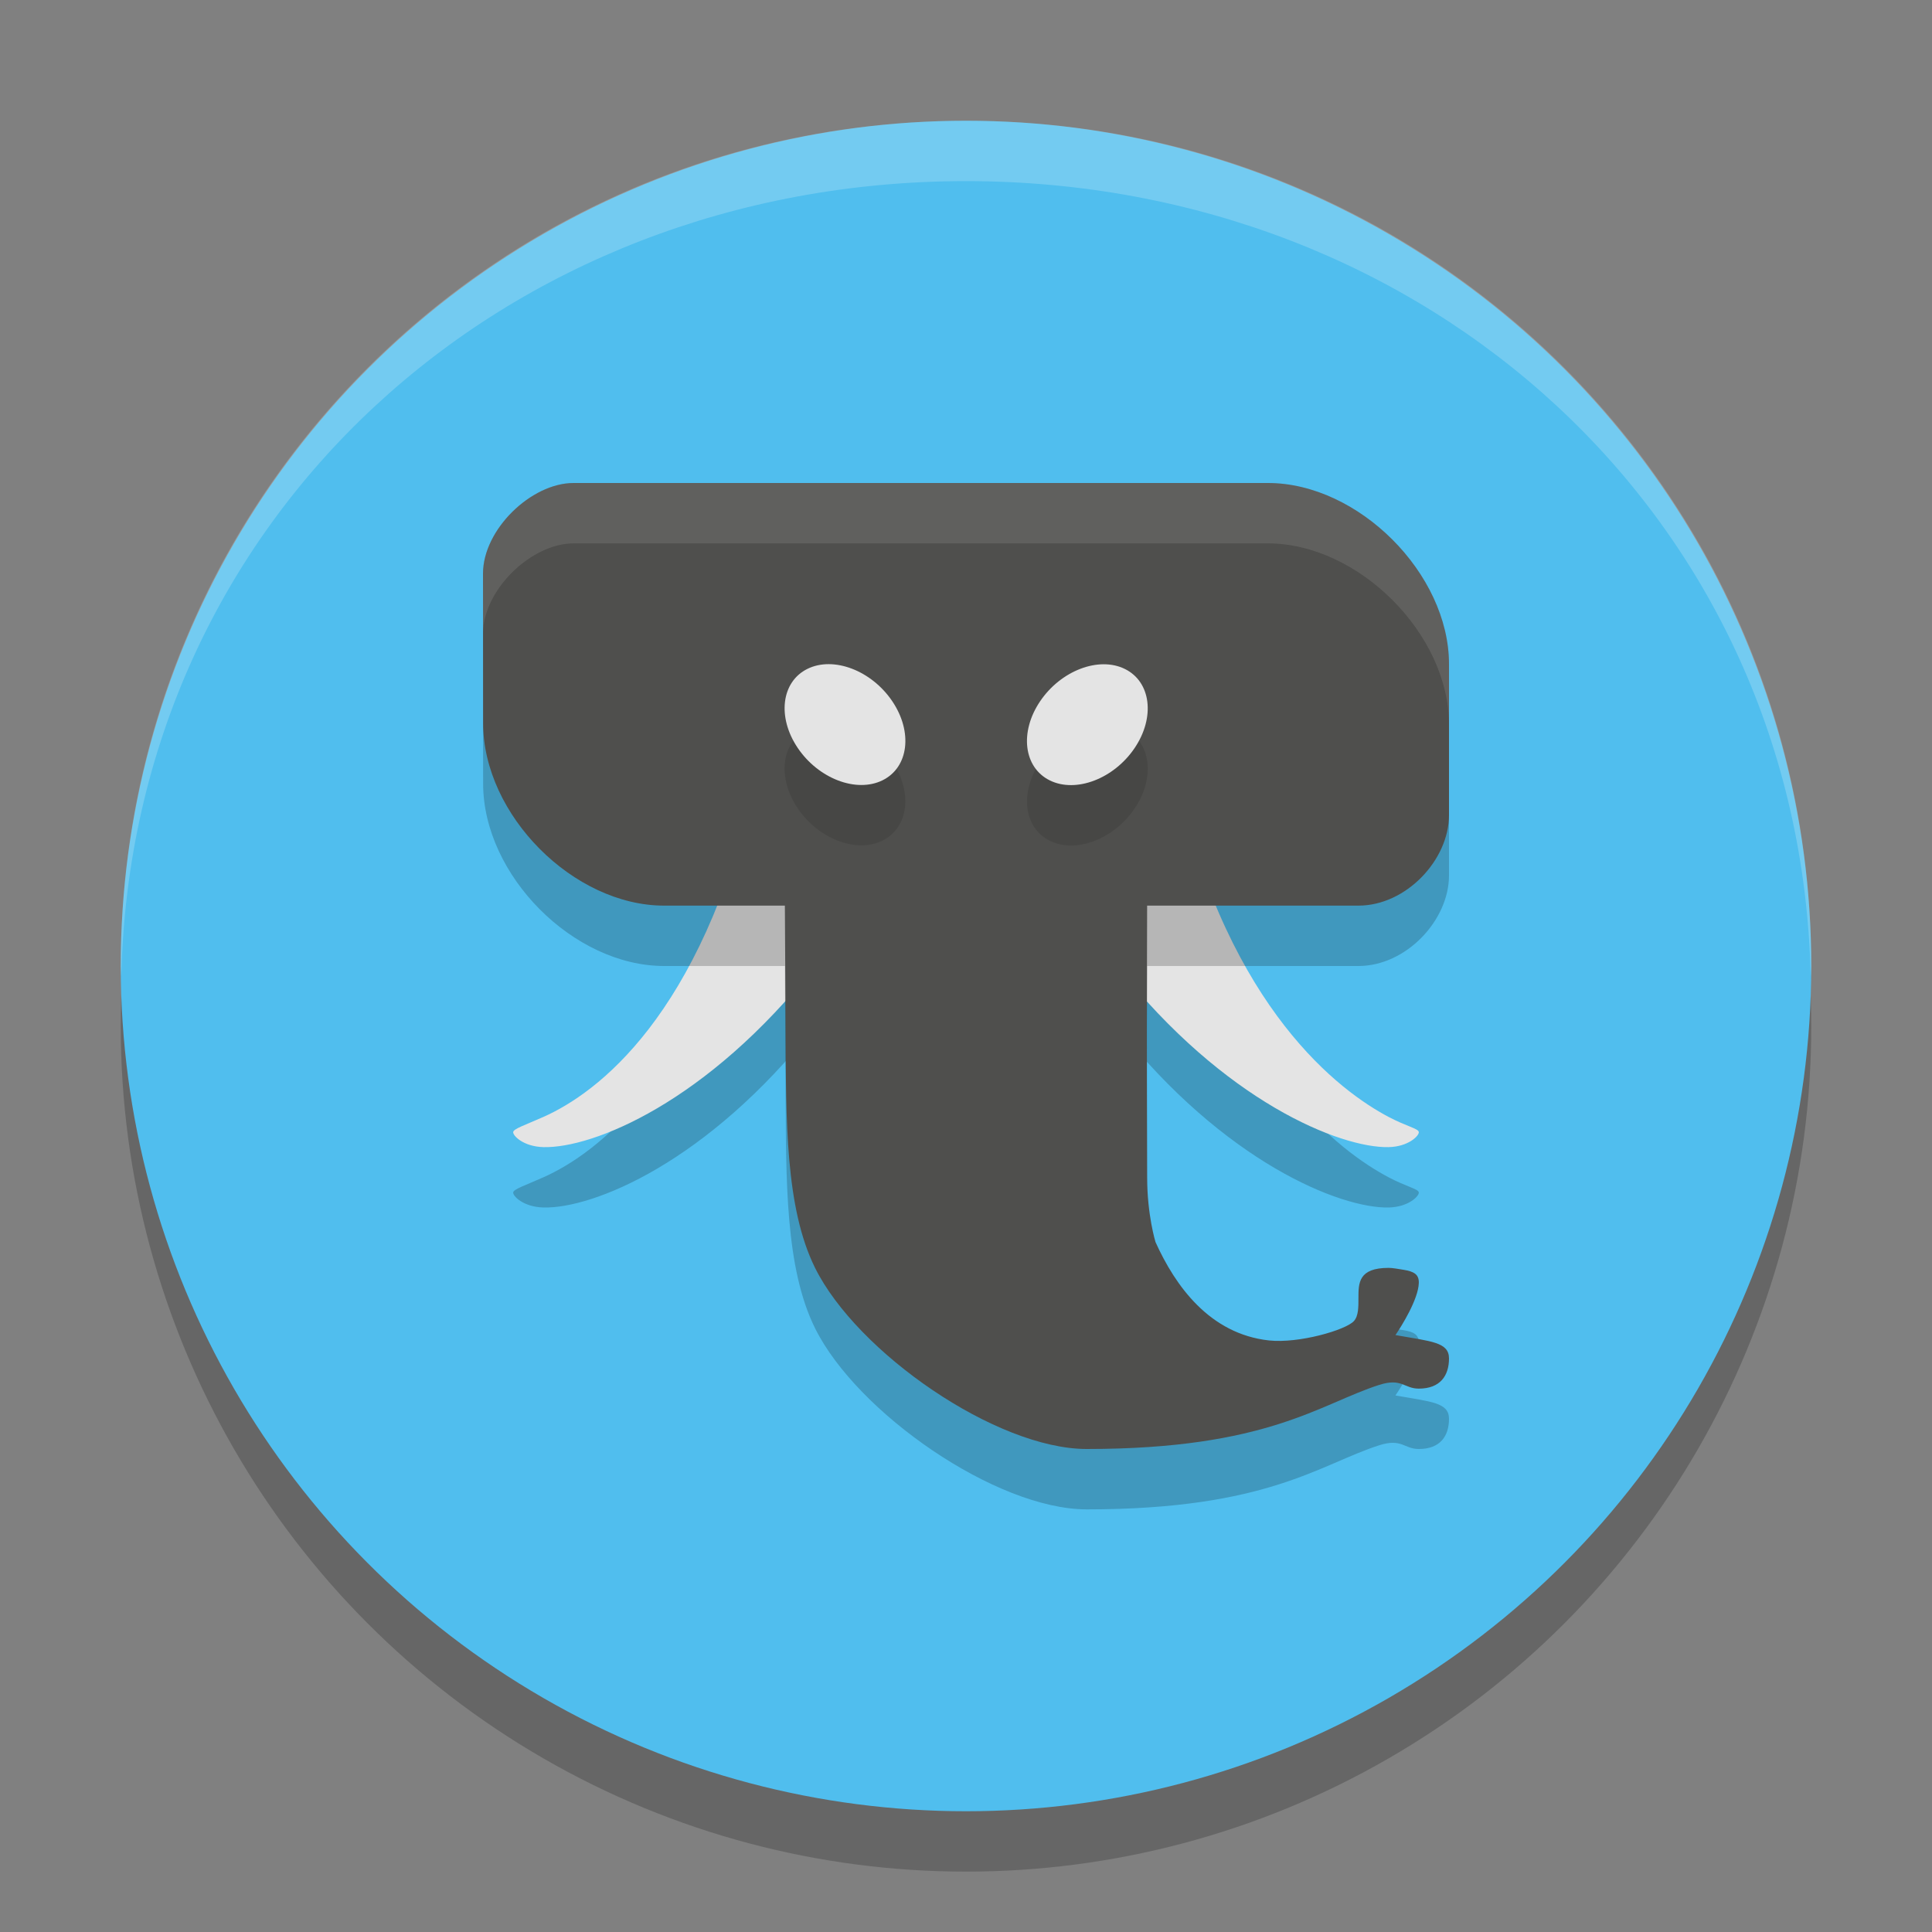
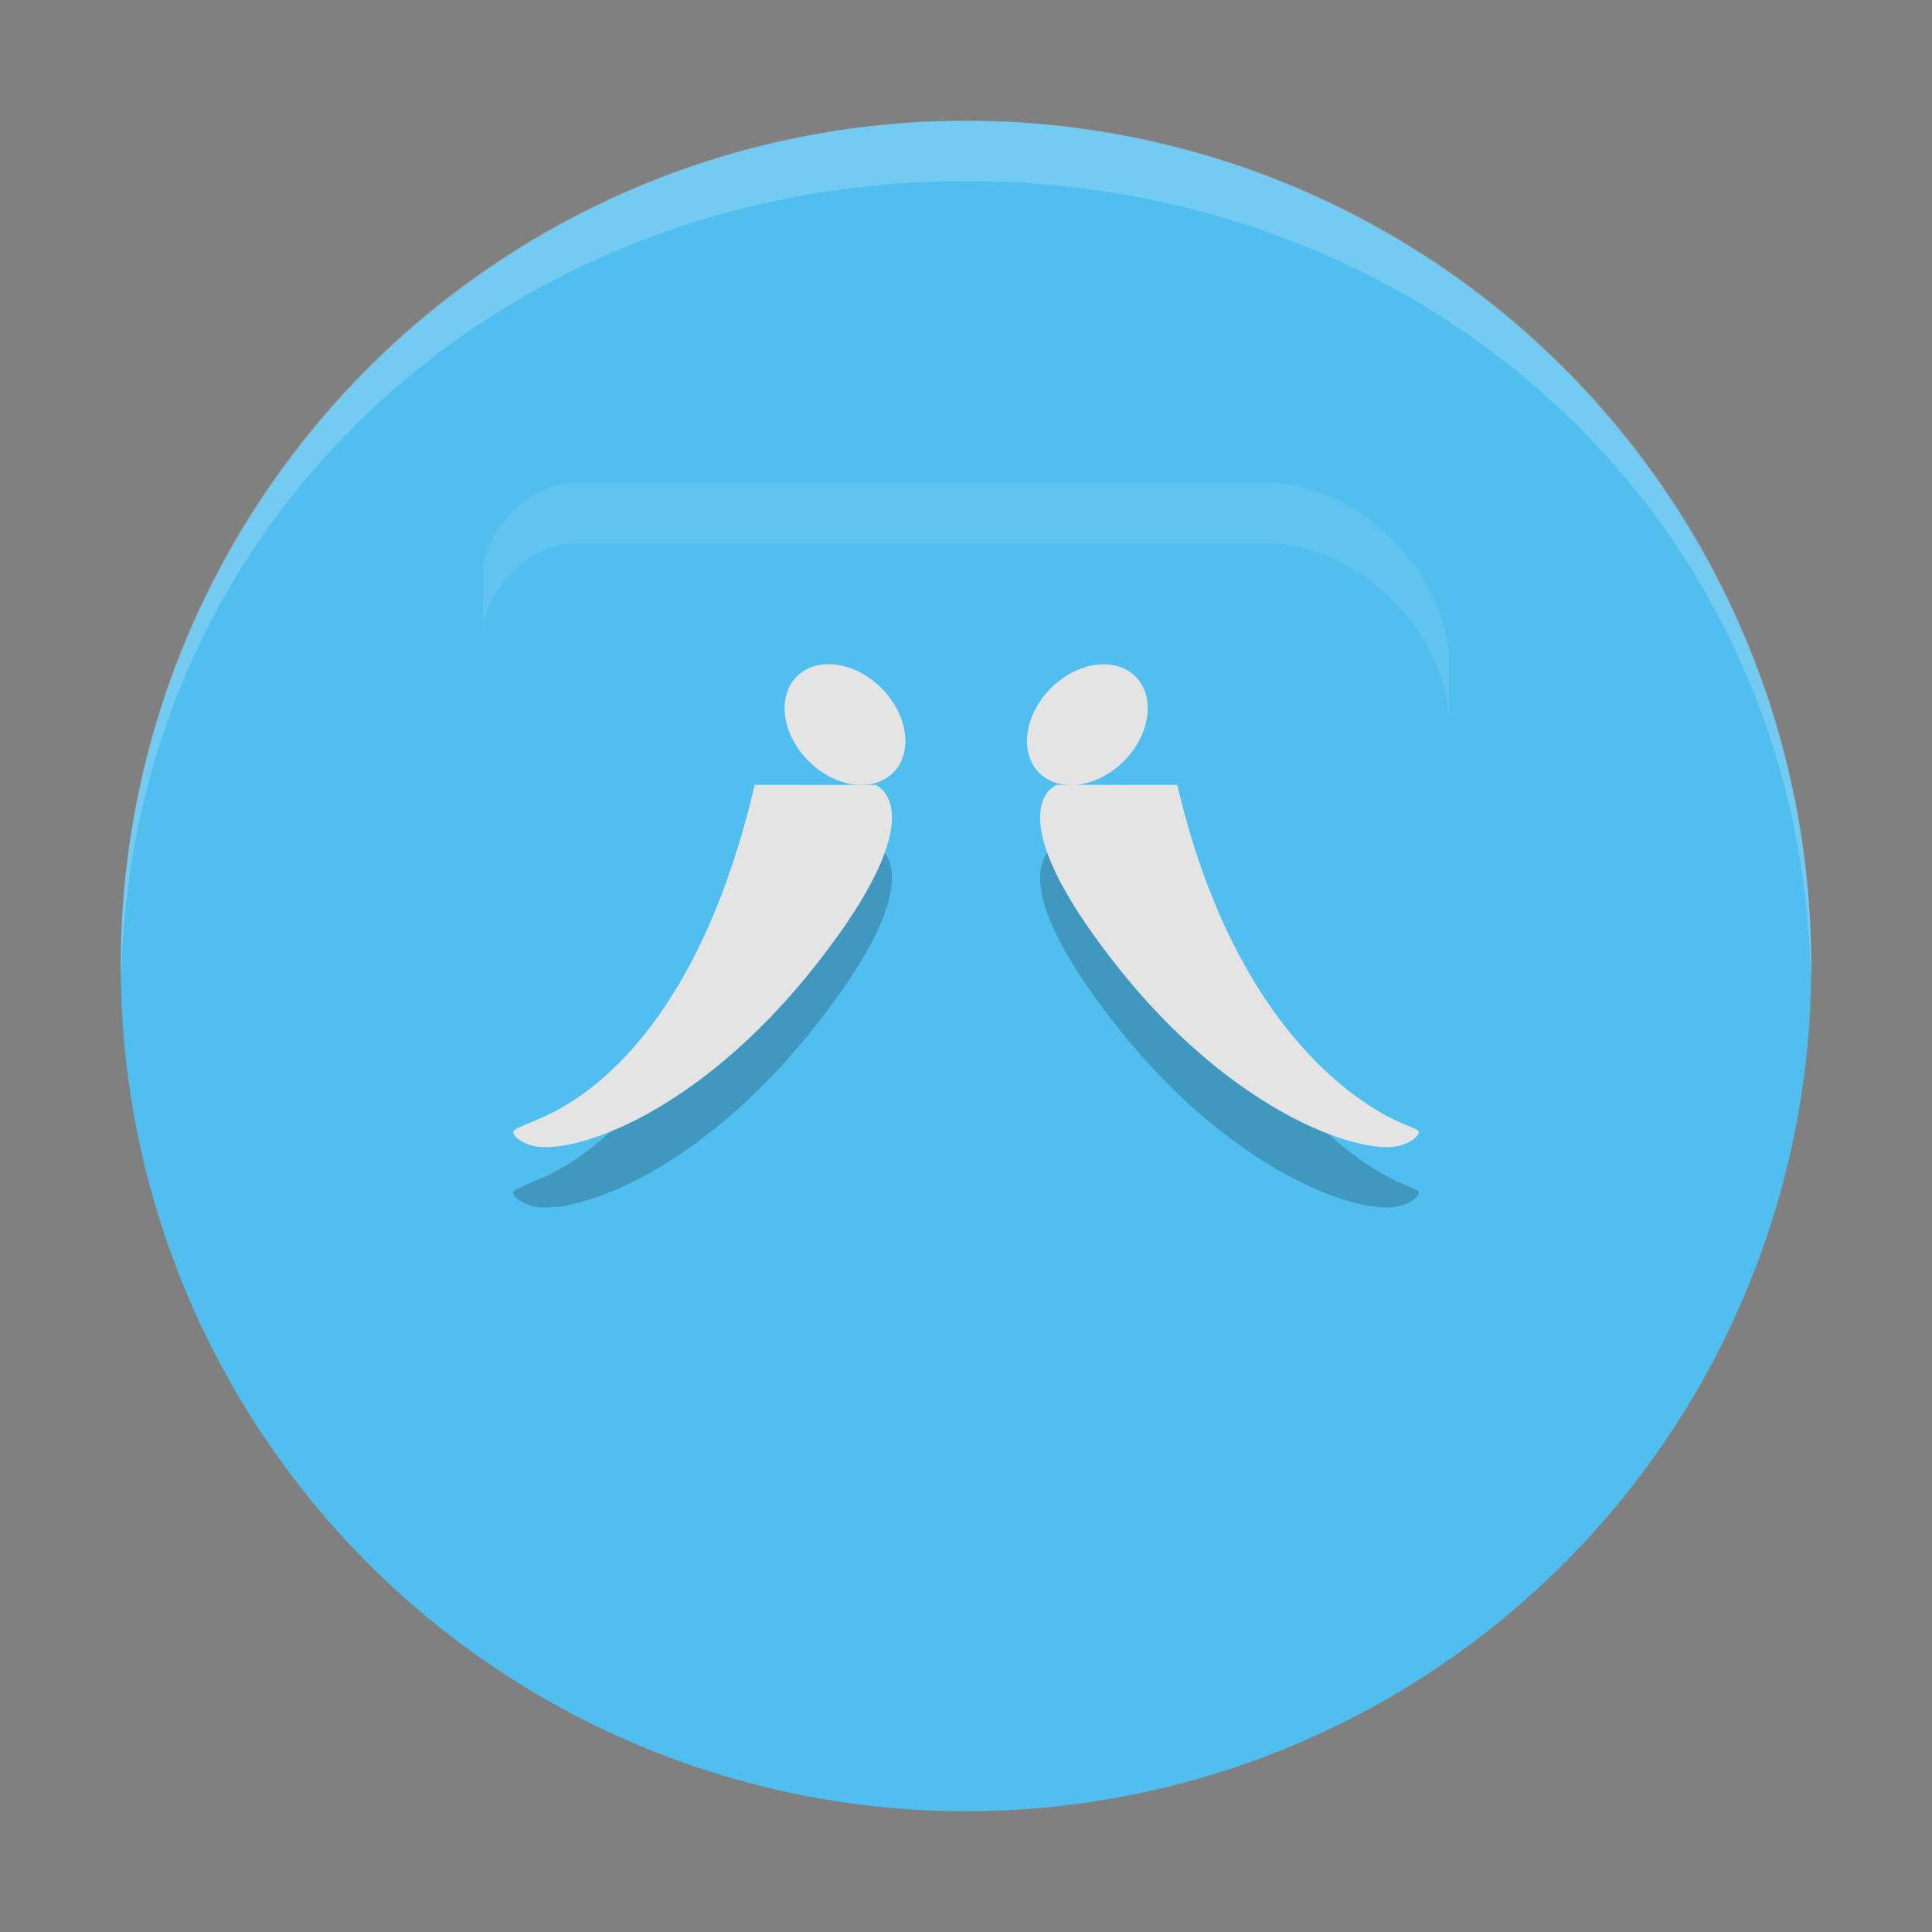
<svg xmlns="http://www.w3.org/2000/svg" width="32" height="32" version="1.1">
  <rect width="100%" height="100%" fill="#808080" stroke="none" />
-   <circle style="opacity:0.2" cx="16" cy="17" r="14" />
  <circle style="fill:#50beee" cx="16" cy="16" r="14" />
  <path style="opacity:0.2" d="M 19.5,14 C 20.371,17.733 22.201,19.078 23,19.5 23.298,19.657 23.492,19.692 23.5,19.75 23.508,19.809 23.33,19.993 23,20 22.206,20.017 20.281,19.253 18.5,17 16.438,14.392 17.5,14 17.5,14 Z M 12.5,14 C 11.605,17.833 9.891,19.104 9,19.5 8.7,19.633 8.507,19.696 8.5,19.75 8.492,19.808 8.666,19.991 9,20 9.816,20.021 11.711,19.263 13.5,17 15.562,14.392 14.5,14 14.5,14 Z" />
  <path style="fill:#e4e4e4" d="M 19.5,13 C 20.371,16.733 22.201,18.078 23,18.5 23.298,18.657 23.492,18.692 23.5,18.75 23.508,18.809 23.33,18.993 23,19 22.206,19.017 20.281,18.253 18.5,16 16.438,13.392 17.5,13 17.5,13 Z M 12.5,13 C 11.605,16.833 9.891,18.104 9,18.5 8.7,18.633 8.507,18.696 8.5,18.75 8.492,18.808 8.666,18.991 9,19 9.816,19.021 11.711,18.263 13.5,16 15.562,13.392 14.5,13 14.5,13 Z" />
-   <path style="opacity:0.2" d="M 21,9 C 22.5,9 24,10.5 24,12 V 14.5 C 24,15.244 23.289,16 22.5,16 H 19 L 18.995,18.048 19,20.5 C 19.001,21.128 19.139,21.573 19.139,21.573 19.466,22.298 20.035,23.094 21.019,23.202 21.514,23.255 22.287,23.03 22.424,22.882 22.503,22.797 22.5,22.639 22.5,22.5 22.5,22.25 22.5,22 23,22 23.067,22 23.159,22.018 23.243,22.031 23.427,22.06 23.504,22.112 23.5,22.25 23.492,22.519 23.217,22.961 23.113,23.113 23.708,23.218 24,23.23 24,23.5 24,23.783 23.857,24 23.5,24 23.255,24 23.218,23.819 22.845,23.938 21.862,24.252 21,25 18,25 16.5,25 14.194,23.4 13.5,22 13.004,21 13.02,19.546 13.012,18.058 L 13,16 H 11 C 9.5,16 8.003,14.5 8.002,12.979 L 8,10.5 C 8,9.77 8.799,9 9.5,9 Z" />
-   <path style="fill:#4f4f4d" d="M 21,8 C 22.5,8 24,9.5 24,11 V 13.5 C 24,14.244 23.289,15 22.5,15 H 19 L 18.995,17.048 19,19.5 C 19.001,20.128 19.139,20.573 19.139,20.573 19.466,21.298 20.035,22.094 21.019,22.202 21.514,22.255 22.287,22.03 22.424,21.882 22.503,21.797 22.5,21.639 22.5,21.5 22.5,21.25 22.5,21 23,21 23.067,21 23.159,21.018 23.243,21.031 23.427,21.06 23.504,21.112 23.5,21.25 23.492,21.519 23.217,21.961 23.113,22.113 23.708,22.218 24,22.23 24,22.5 24,22.783 23.857,23 23.5,23 23.255,23 23.218,22.819 22.845,22.938 21.862,23.252 21,24 18,24 16.5,24 14.194,22.4 13.5,21 13.004,20 13.02,18.546 13.012,17.058 L 13,15 H 11 C 9.5,15 8.003,13.5 8.002,11.979 L 8,9.5 C 8,8.77 8.799,8 9.5,8 Z" />
-   <ellipse style="opacity:0.1" cx="-3.718" cy="22.396" rx="1.113" ry=".873" transform="matrix(0.559,-0.829,0.897,0.443,0,0)" />
  <ellipse style="fill:#e4e4e4" cx="-2.813" cy="21.831" rx="1.113" ry=".873" transform="matrix(.559 -.829 .897 .443 0 0)" />
-   <ellipse style="opacity:0.1" cx="-18.019" cy="-4.373" rx="1.113" ry=".873" transform="matrix(-0.559,-0.829,-0.897,0.443,0,0)" />
  <ellipse style="fill:#e4e4e4" cx="-17.115" cy="-4.937" rx="1.113" ry=".873" transform="matrix(-.559 -.829 -.897 .443 0 0)" />
  <path style="fill:#ffffff;opacity:0.2" d="M 16,2 C 8.244,2 2,8.244 2,16 2,16.057 2.006,16.112 2.009,16.168 2.185,8.567 8.355,3 16,3 23.645,3 29.815,8.567 29.991,16.168 29.994,16.112 30,16.057 30,16 30,8.244 23.756,2 16,2 Z" />
  <path style="fill:#ffffff;opacity:0.1" d="M 9.5,8 C 8.799,8 8,8.77 8,9.5 V 10.488 C 8.008,9.762 8.803,9 9.5,9 H 21 C 22.5,9 24,10.5 24,12 V 11 C 24,9.5 22.5,8 21,8 Z" />
</svg>